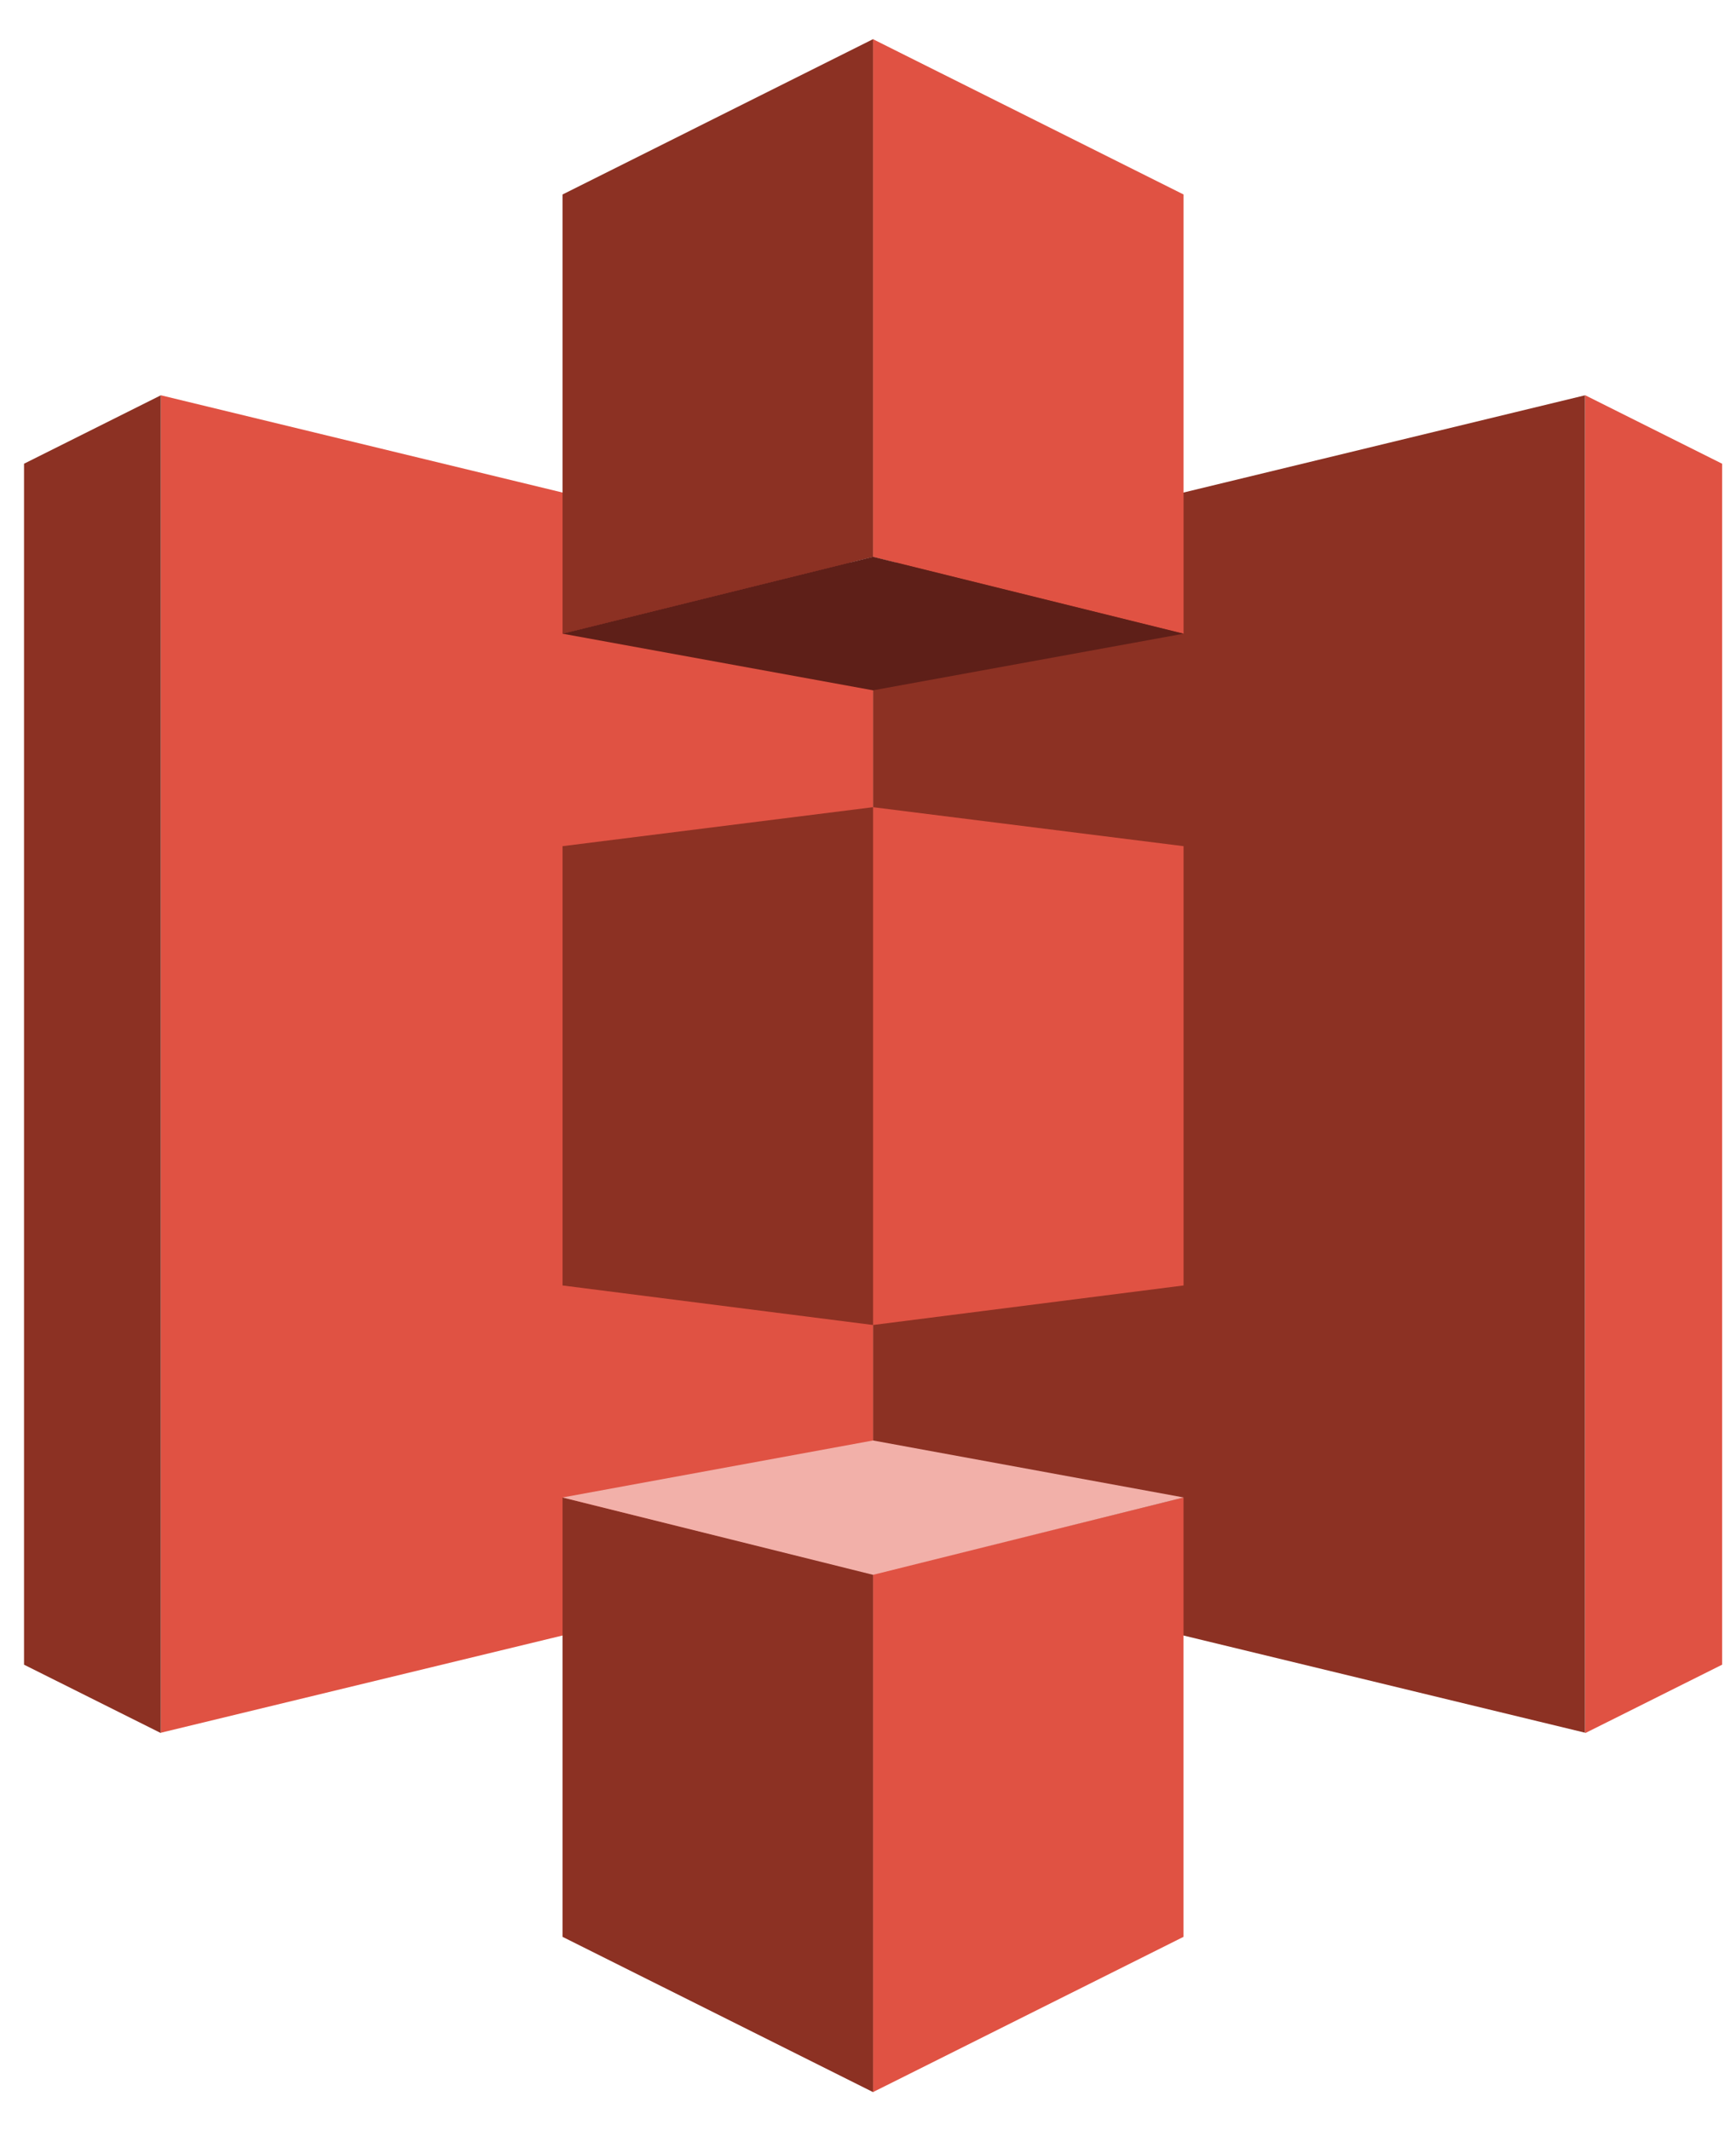
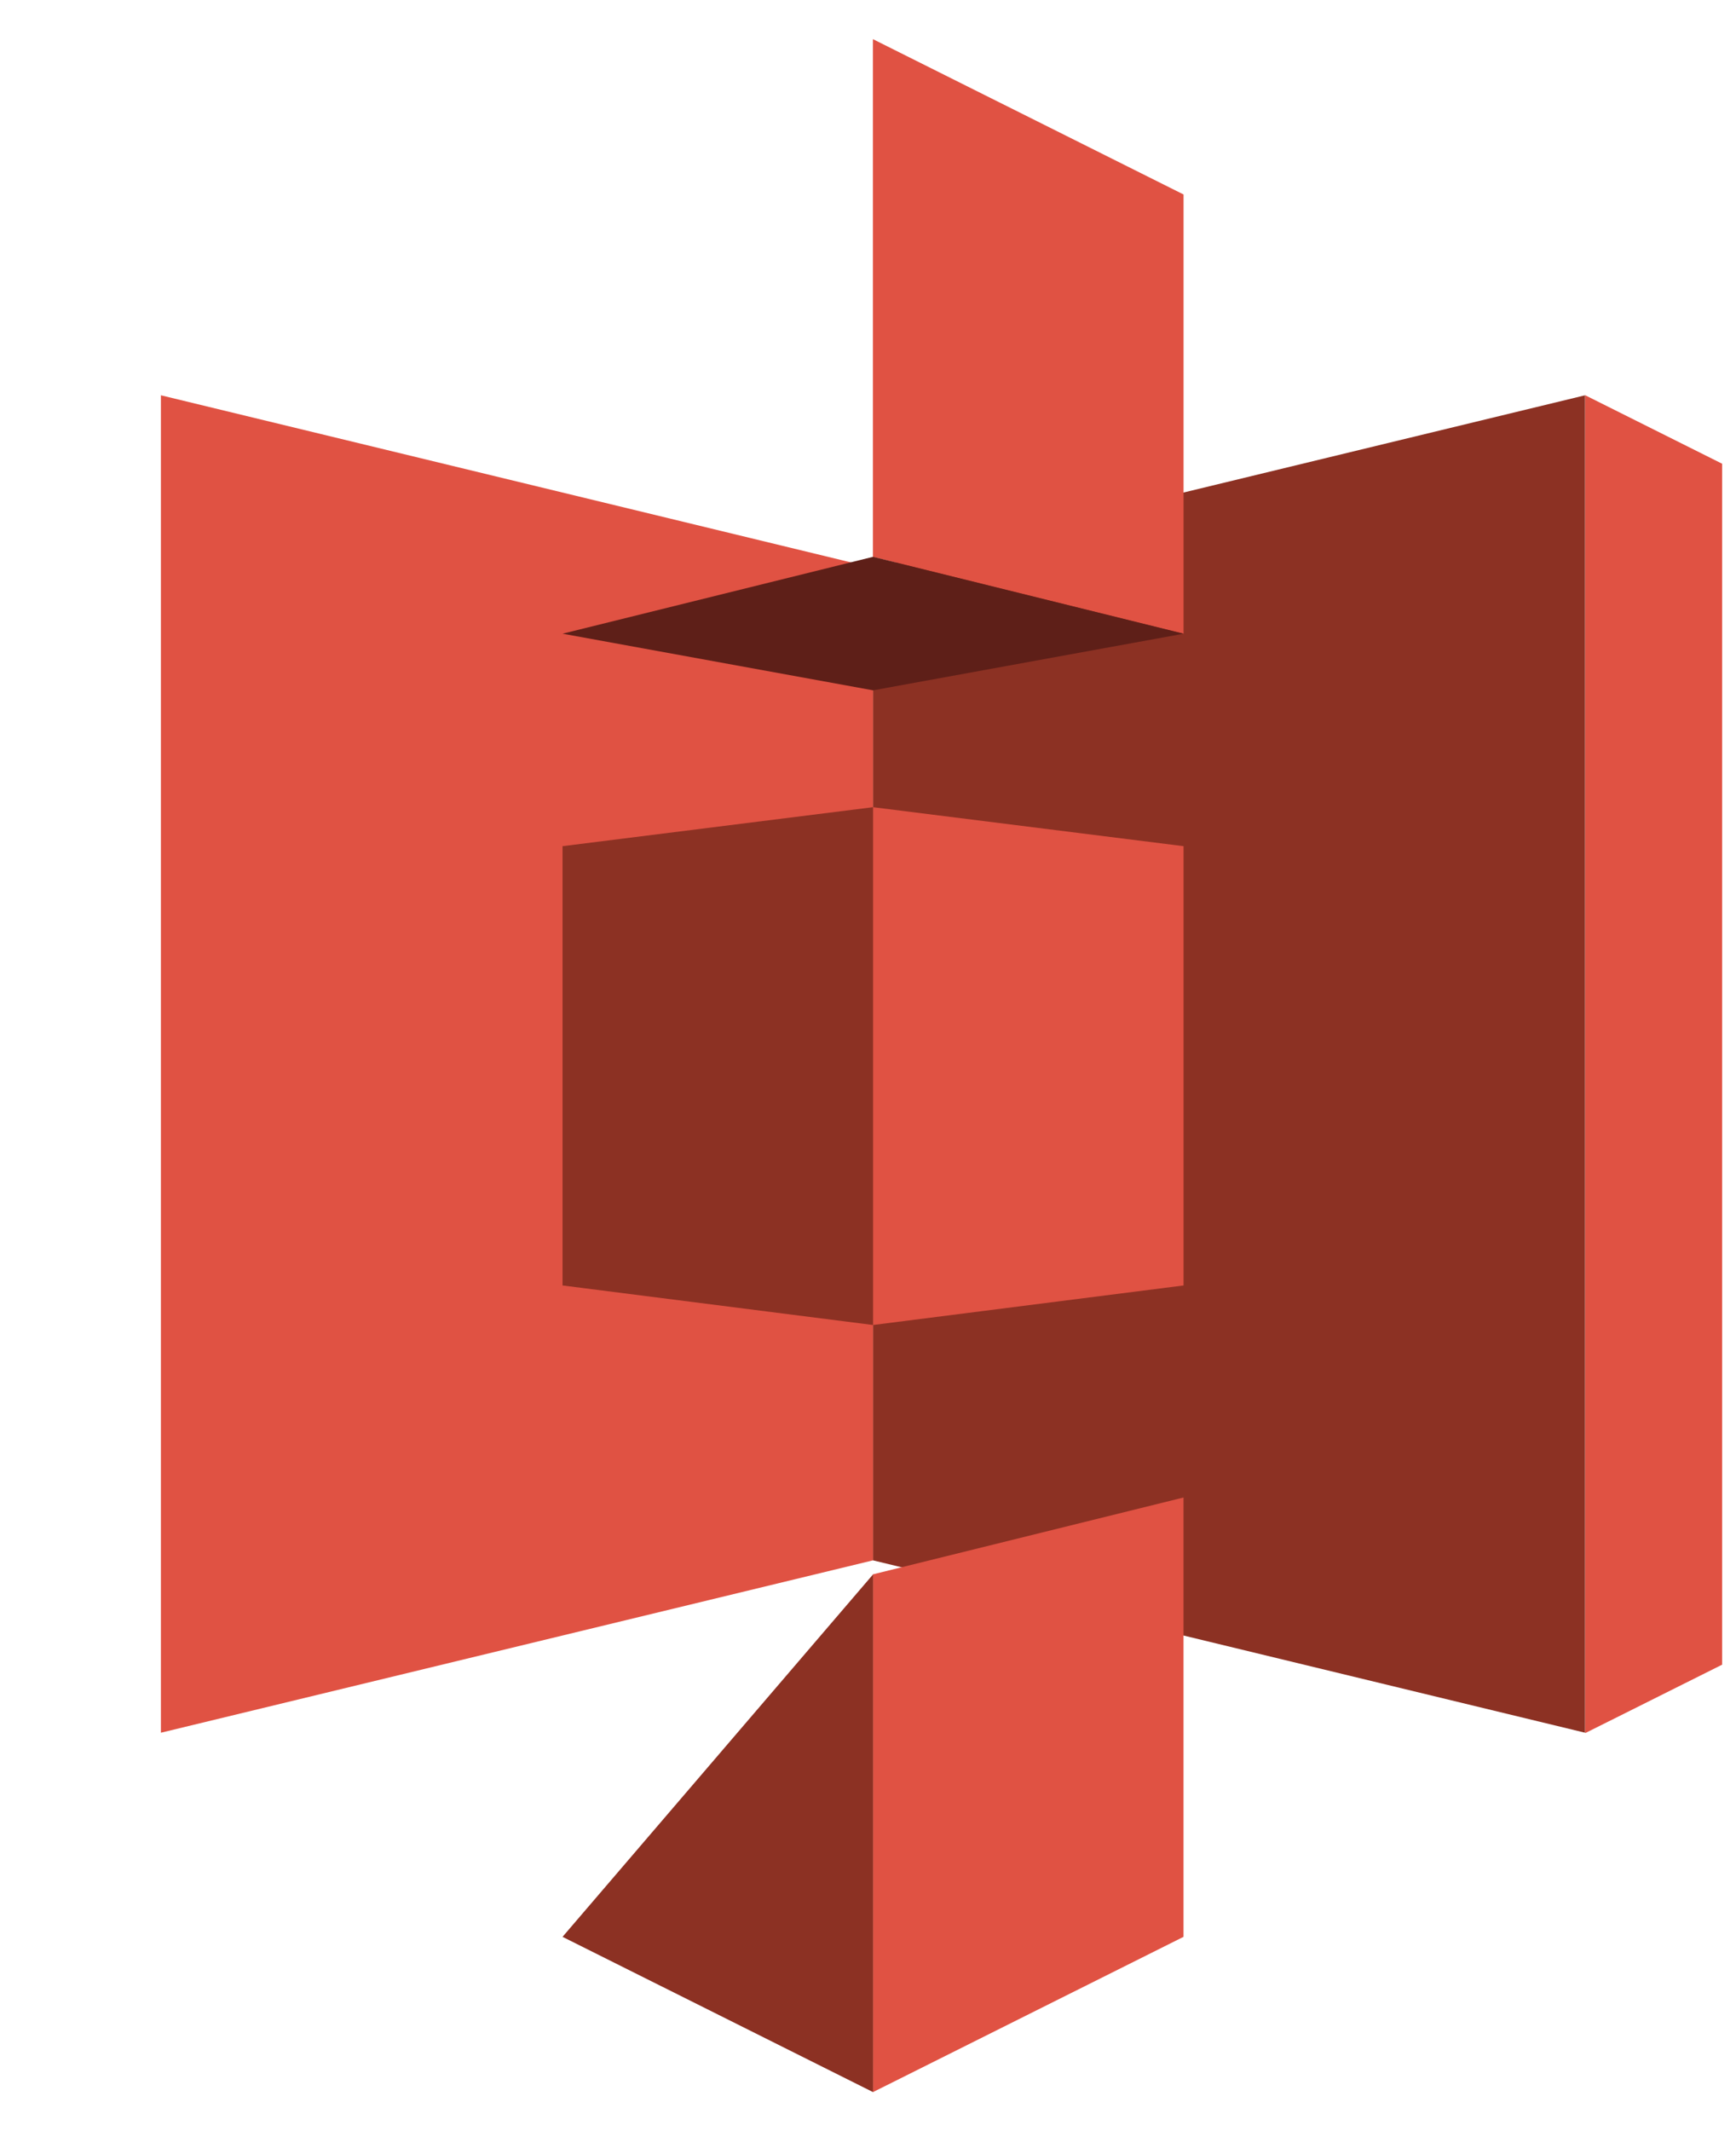
<svg xmlns="http://www.w3.org/2000/svg" width="44" height="54" viewBox="0 0 44 54" fill="none">
  <path d="M22.125 39.537L40.175 43.905V10.016L22.125 14.386V39.537Z" fill="#8C3123" />
  <path d="M40.18 10.016L43.648 11.75V42.181L40.18 43.914V10.016Z" fill="#E05243" />
  <path d="M29.998 16.06L22.125 14.112V0.992L29.998 4.928V16.06Z" fill="#E05243" />
  <path d="M22.125 53.012L29.997 49.077V37.945L22.125 39.892V53.012Z" fill="#E05243" />
  <path d="M29.998 32.572L22.125 33.574V20.453L29.998 21.441V32.572Z" fill="#E05243" />
  <path d="M22.128 39.537L4.078 43.905V10.016L22.128 14.386V39.537Z" fill="#E05243" />
-   <path d="M4.077 10.016L0.609 11.75V42.181L4.077 43.914V10.016Z" fill="#8C3123" />
-   <path d="M14.258 16.06L22.128 14.112V0.992L14.258 4.928V16.06Z" fill="#8C3123" />
-   <path d="M22.129 53.012L14.258 49.077V37.945L22.129 39.892V53.012Z" fill="#8C3123" />
+   <path d="M22.129 53.012L14.258 49.077L22.129 39.892V53.012Z" fill="#8C3123" />
  <path d="M14.258 32.572L22.128 33.574V20.453L14.258 21.441V32.572Z" fill="#8C3123" />
  <path d="M30.001 16.057L22.128 17.492L14.258 16.057L22.128 14.109L30.001 16.057Z" fill="#5E1F18" />
-   <path d="M30.001 37.944L22.128 36.5L14.258 37.944L22.128 39.904L30.001 37.944Z" fill="#F2B0A9" />
</svg>